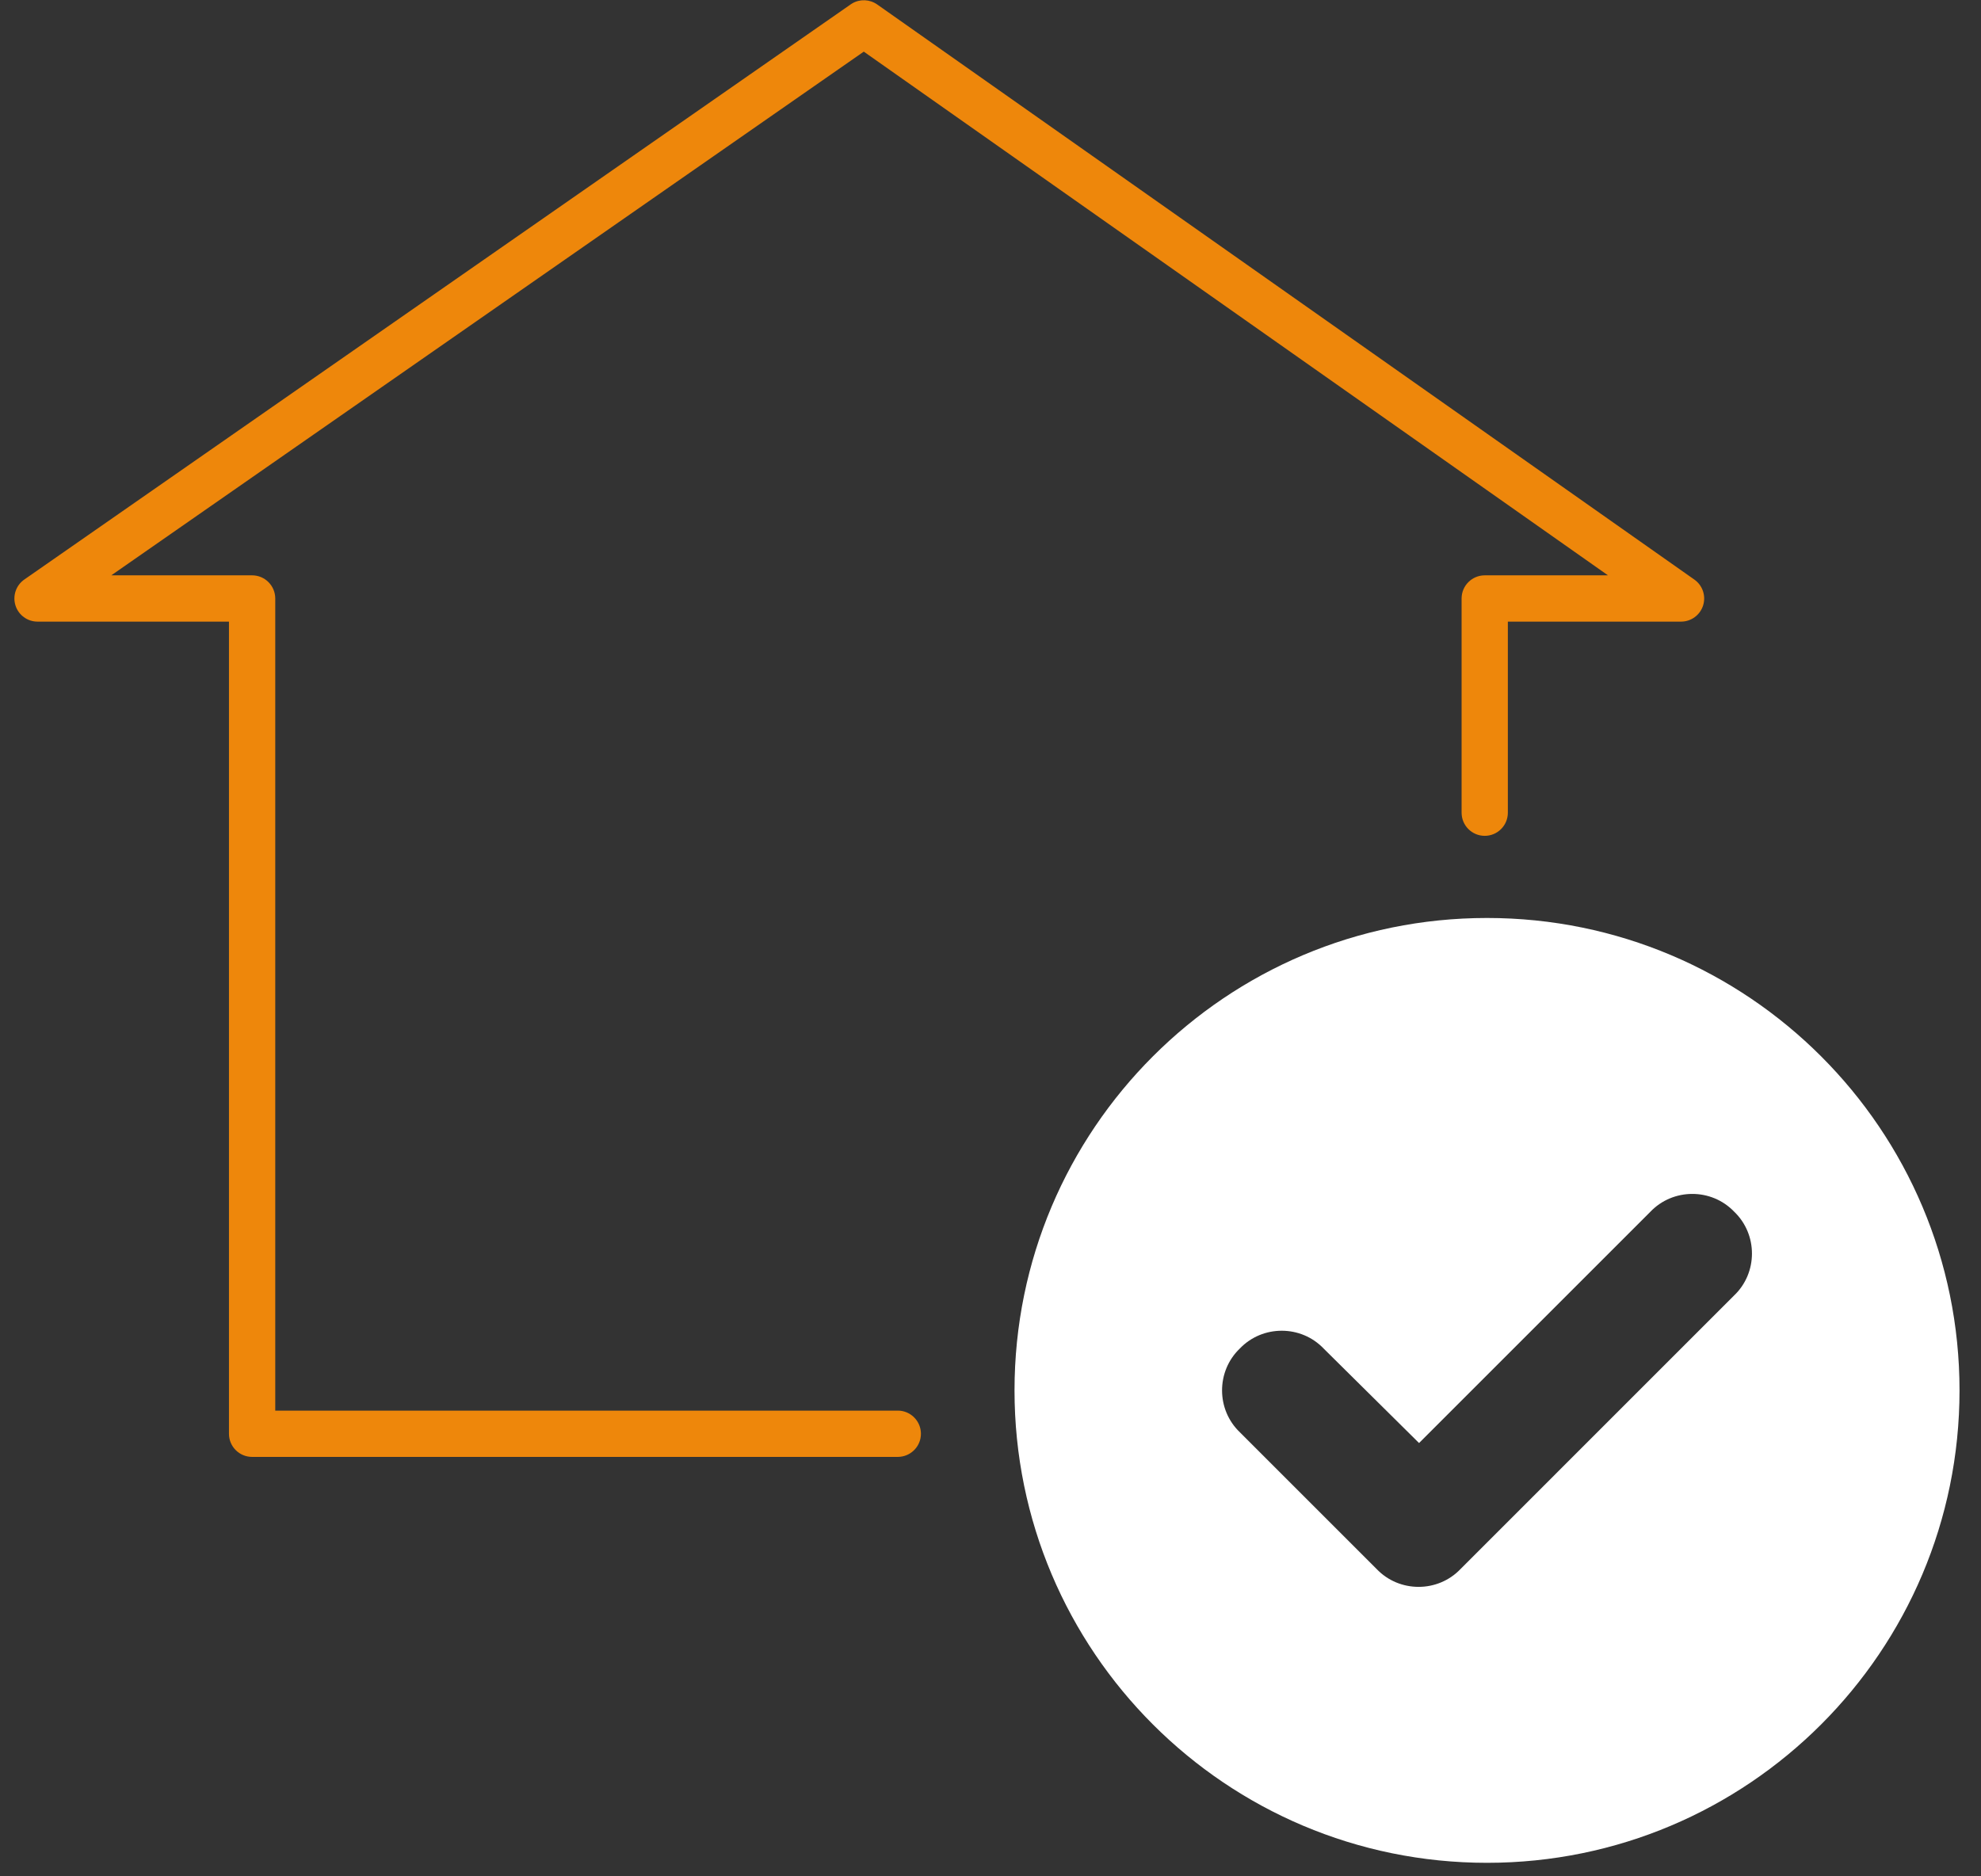
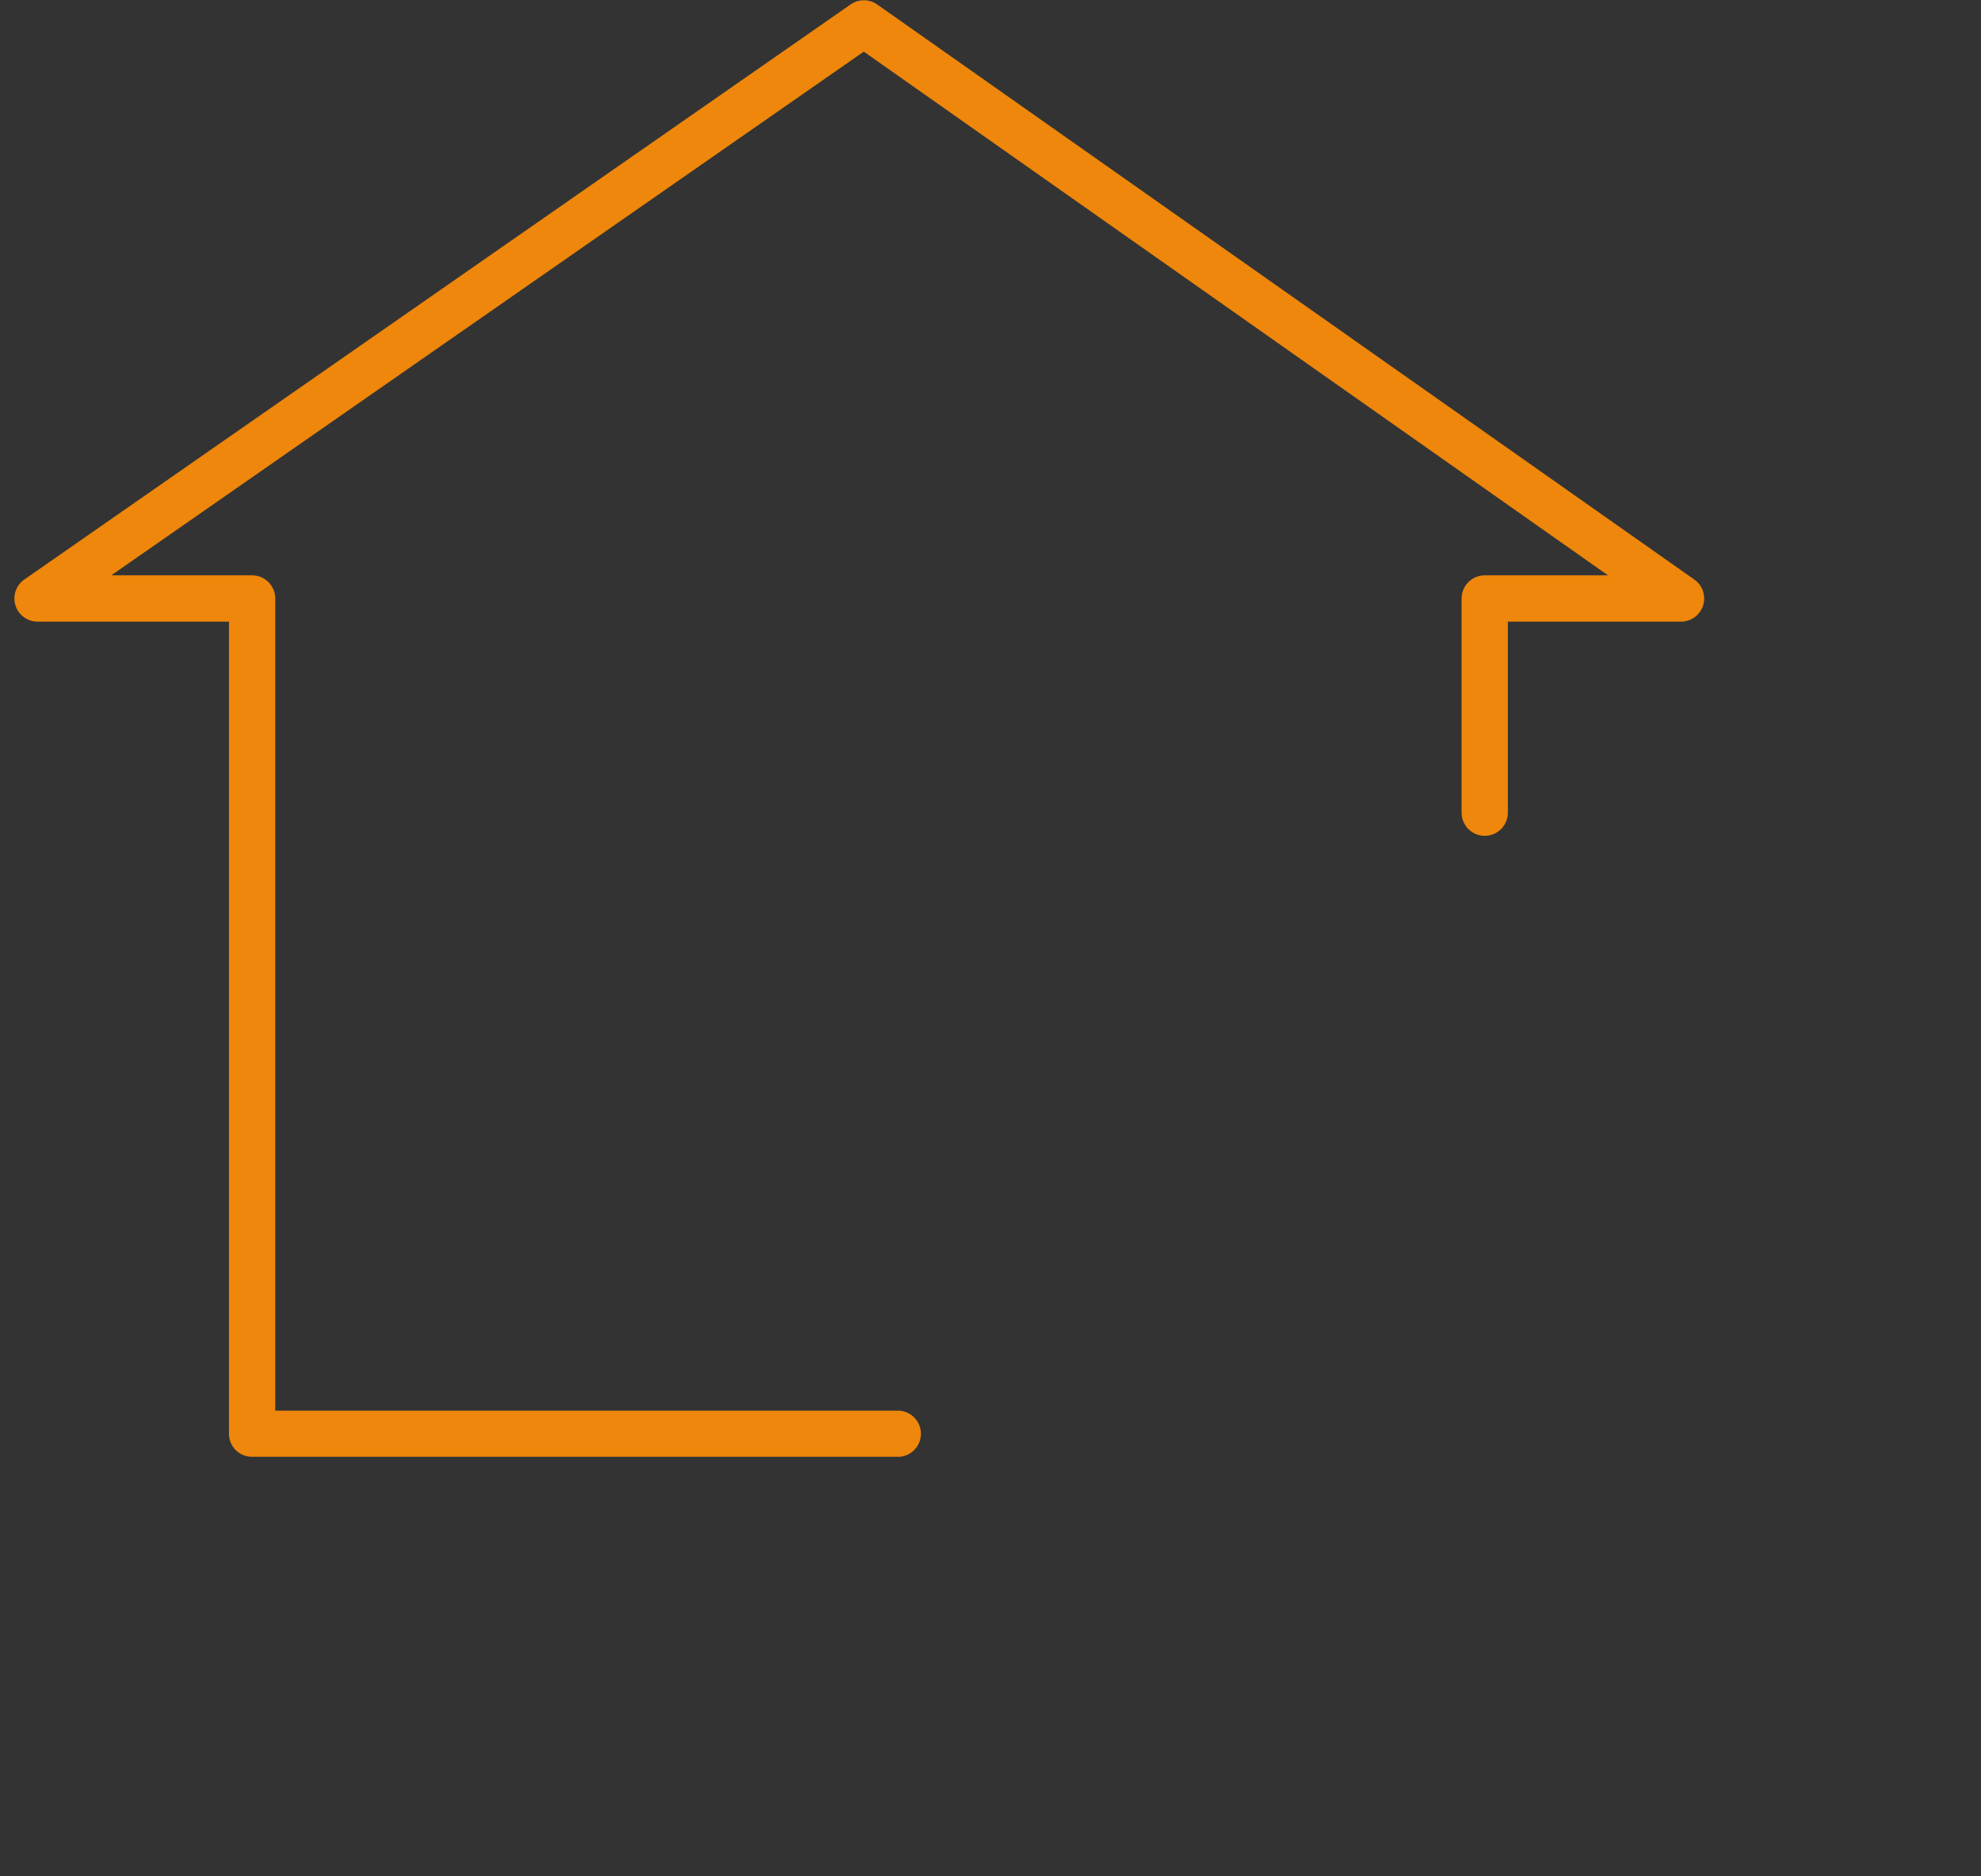
<svg xmlns="http://www.w3.org/2000/svg" width="57" height="54" viewBox="0 0 57 54" fill="none">
  <rect x="0" y="0" width="57" height="54" fill="#333333" stroke="none" />
-   <path d="M42.055 23.389V17.224C42.055 16.857 42.353 16.558 42.721 16.558H46.267L24.854 1.486L3.202 16.558H7.254C7.622 16.558 7.92 16.857 7.92 17.224V40.597H25.832L25.9 40.6C26.236 40.635 26.498 40.918 26.498 41.263C26.498 41.608 26.236 41.891 25.9 41.925L25.832 41.929H7.254C6.886 41.929 6.588 41.631 6.588 41.263V17.89H1.08C0.789 17.89 0.532 17.701 0.445 17.424C0.358 17.146 0.461 16.844 0.7 16.678L24.476 0.127L24.519 0.099C24.743 -0.033 25.024 -0.022 25.239 0.128L48.752 16.68C48.99 16.847 49.091 17.148 49.004 17.425C48.916 17.702 48.66 17.89 48.369 17.89H43.386V23.389C43.386 23.757 43.088 24.055 42.721 24.055C42.353 24.055 42.055 23.757 42.055 23.389Z" fill="#EE870B" />
-   <path d="M42.787 26.419C50.295 26.419 56.382 32.506 56.382 40.015C56.382 47.524 50.295 53.611 42.787 53.611C35.278 53.611 29.191 47.524 29.191 40.015C29.191 32.506 35.278 26.419 42.787 26.419ZM49.898 34.872C49.244 34.188 48.135 34.19 47.483 34.878L40.831 41.53L38.089 38.814C37.437 38.127 36.328 38.126 35.674 38.81C34.991 39.464 34.992 40.571 35.678 41.223L39.607 45.152C40.26 45.841 41.372 45.842 42.026 45.154L49.894 37.285C50.58 36.634 50.582 35.526 49.898 34.872Z" fill="white" />
+   <path d="M42.055 23.389V17.224C42.055 16.857 42.353 16.558 42.721 16.558H46.267L24.854 1.486L3.202 16.558H7.254C7.622 16.558 7.92 16.857 7.92 17.224V40.597H25.832L25.9 40.6C26.236 40.635 26.498 40.918 26.498 41.263C26.498 41.608 26.236 41.891 25.9 41.925H7.254C6.886 41.929 6.588 41.631 6.588 41.263V17.89H1.08C0.789 17.89 0.532 17.701 0.445 17.424C0.358 17.146 0.461 16.844 0.7 16.678L24.476 0.127L24.519 0.099C24.743 -0.033 25.024 -0.022 25.239 0.128L48.752 16.68C48.99 16.847 49.091 17.148 49.004 17.425C48.916 17.702 48.66 17.89 48.369 17.89H43.386V23.389C43.386 23.757 43.088 24.055 42.721 24.055C42.353 24.055 42.055 23.757 42.055 23.389Z" fill="#EE870B" />
</svg>